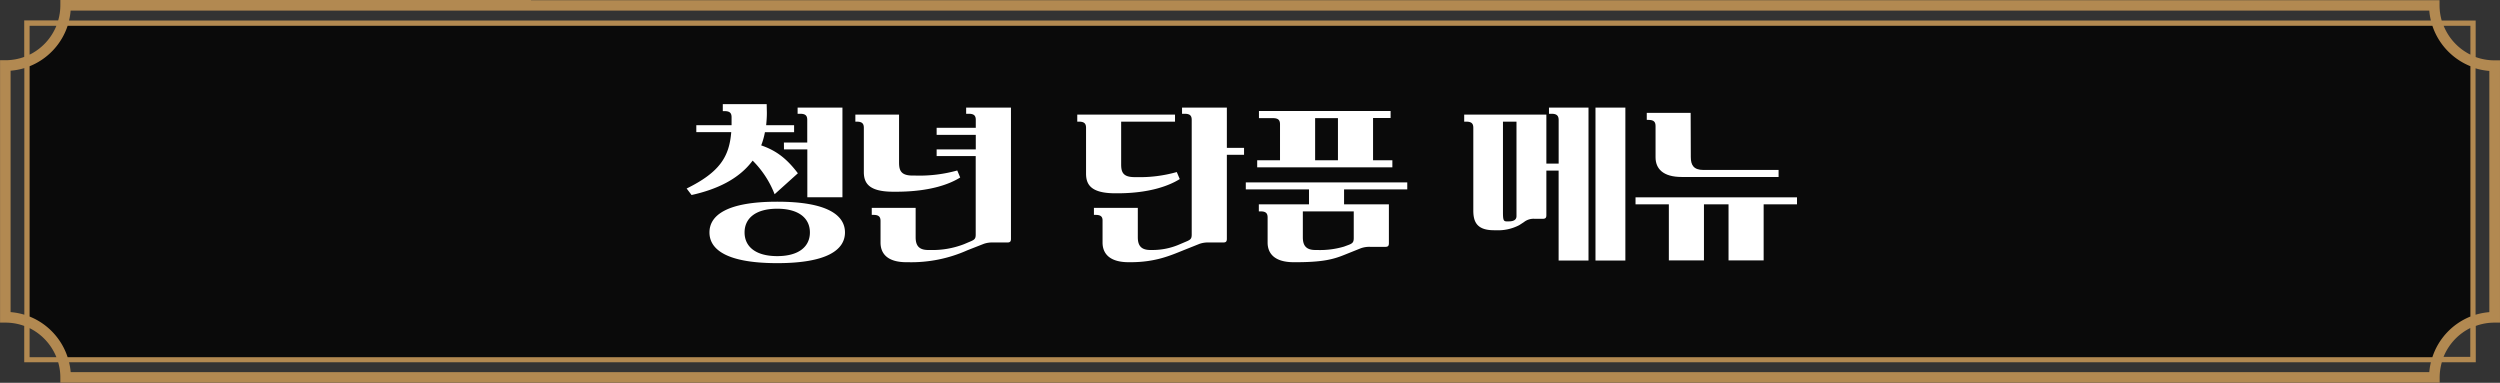
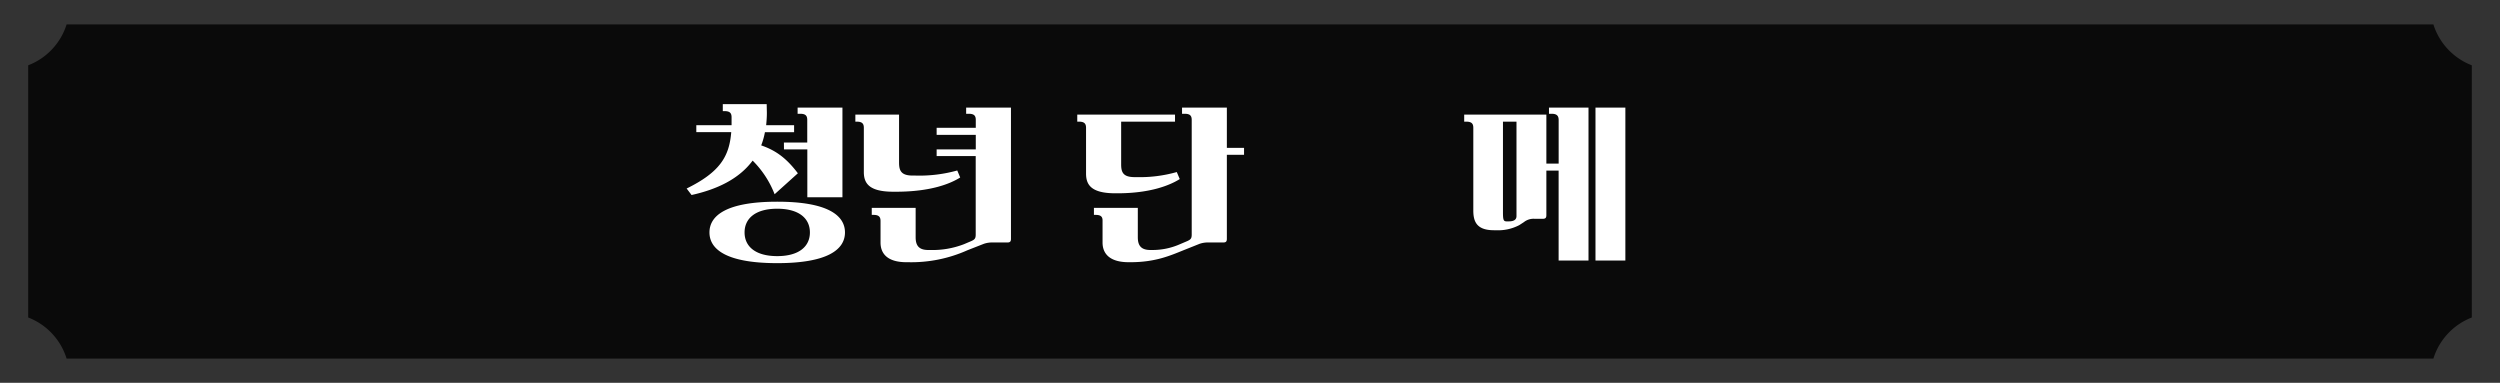
<svg xmlns="http://www.w3.org/2000/svg" viewBox="0 0 669.31 102.49">
  <rect x="0" y="0" width="669.31" height="102.49" fill="#333333" stroke="none" />
  <defs>
    <style>.cls-1{opacity:0.8;}.cls-2{fill:#b28951;stroke:#b28951;stroke-miterlimit:10;stroke-width:0.75px;}.cls-3{fill:#fff;}</style>
  </defs>
  <g id="레이어_2" data-name="레이어 2">
    <g id="레이어_1-2" data-name="레이어 1">
      <path class="cls-1" d="M661.76,85V17.48A17.27,17.27,0,0,1,651.48,6.54H17.83A17.25,17.25,0,0,1,7.55,17.48V85A17.25,17.25,0,0,1,17.83,96H651.48A17.27,17.27,0,0,1,661.76,85Z" />
-       <path class="cls-2" d="M667.9,16.53a15.12,15.12,0,0,1-5.48-1V5.88h-9a15.28,15.28,0,0,1-.67-4.46v-1H128.67V2.46H650.73a16.84,16.84,0,0,0,.56,3.42H18a16.84,16.84,0,0,0,.56-3.42H141.79V.38H16.53v1a15,15,0,0,1-.67,4.46h-9V15.5a15.07,15.07,0,0,1-5.47,1h-1V86h1a14.86,14.86,0,0,1,5.47,1v9.62h9a15,15,0,0,1,.67,4.46v1H652.78v-1a15.28,15.28,0,0,1,.67-4.46h9V87a14.91,14.91,0,0,1,5.48-1h1V16.53Zm-6.14-10v8.69a15.19,15.19,0,0,1-8.08-8.69Zm-10.28,0a17.32,17.32,0,0,0,10.28,10.94V85A17.27,17.27,0,0,0,651.48,96H17.83A17.25,17.25,0,0,0,7.55,85V17.48A17.25,17.25,0,0,0,17.83,6.54ZM7.55,6.54h8.09a15.2,15.2,0,0,1-8.09,8.69ZM2.46,83.91V18.58a17.14,17.14,0,0,0,4.43-.86V84.77A17.14,17.14,0,0,0,2.46,83.91ZM7.55,96V87.26A15.2,15.2,0,0,1,15.64,96ZM650.73,100H18.58A16.84,16.84,0,0,0,18,96.61H651.29A16.84,16.84,0,0,0,650.73,100Zm11-4.08h-8.08a15.19,15.19,0,0,1,8.08-8.69Zm5.1-12a17.21,17.21,0,0,0-4.44.86v-67a17.21,17.21,0,0,0,4.44.86Z" />
      <path class="cls-3" d="M205.31,30.22c0,1.18-.09,2.26-.19,3.29h7.48v1.88h-7.81a19.16,19.16,0,0,1-1,3.53c4.09,1.41,6.86,3.57,9.82,7.47L207.38,52a25.83,25.83,0,0,0-5.88-9c-3.66,4.93-9.54,7.7-16.35,9.21l-1.32-1.74c9-4.42,11.42-8.65,11.94-15.09h-9.35V33.51h9.44c0-.51,0-1.08,0-1.64V31.4c0-1.08-.42-1.65-1.88-1.65h-.47V27.87h11.75ZM208.08,54c13.35,0,18.14,3.58,18.14,8.23s-4.79,8.22-18.14,8.22-18.14-3.57-18.14-8.22S194.74,54,208.08,54Zm0,1.88c-5.82,0-8.74,2.59-8.74,6.35s2.92,6.34,8.74,6.34,8.75-2.58,8.75-6.34S213.91,55.88,208.08,55.88Zm1.79-17.72h6.25V32.1c0-1.08-.42-1.64-1.88-1.64h-.7V28.81h12v24h-9.4V40h-6.25Z" />
      <path class="cls-3" d="M244.32,47H245a37.57,37.57,0,0,0,11.28-1.36l.79,1.88c-2.63,1.65-7.84,3.81-17.2,3.81h-.7c-6.44,0-7.9-2.21-7.9-5.27V34.22c0-1.08-.42-1.65-1.88-1.65H229V30.69H240.7V43.52C240.7,45.64,241.22,47,244.32,47Zm6.44-12.78h10.48V32.1c0-1.08-.42-1.64-1.88-1.64h-.7V28.81h12V63.92c0,.75-.24,1-1,1h-3.72a6.89,6.89,0,0,0-2.58.37L259,67a36.79,36.79,0,0,1-15.84,3.2h-.47c-5,0-6.95-2.21-6.95-5.27V59.17c0-1.08-.43-1.64-1.88-1.64h-.47V55.65h11.75V63.5c0,2.11.75,3.43,3.38,3.43H249a23.41,23.41,0,0,0,9.07-1.55l1.79-.76c1.12-.47,1.36-.79,1.36-1.83v-21H250.76V40h10.48v-3.9H250.76Z" />
      <path class="cls-3" d="M303.77,47.42h.47a36.25,36.25,0,0,0,10.81-1.36l.8,1.88c-2.63,1.65-7.85,3.81-16.73,3.81h-.47c-6.44,0-7.89-2.21-7.89-5.27V34.22c0-1.08-.43-1.65-1.88-1.65h-.47V30.69h26.17v1.88H300.16V44C300.16,46.11,300.67,47.42,303.77,47.42ZM293.34,57.53h-.47V55.65h11.75V63.5c0,2.11.75,3.43,3.38,3.43h.47a18.13,18.13,0,0,0,7.43-1.55l1.79-.76c1.12-.47,1.36-.79,1.36-1.83V32.1c0-1.08-.42-1.64-1.88-1.64h-.71V28.81h12V39.58h4.6v1.87h-4.6V63.92c0,.75-.24,1-1,1H323.7a6.89,6.89,0,0,0-2.58.37L316.84,67c-3.71,1.51-7.66,3.2-14.19,3.2h-.47c-5,0-7-2.21-7-5.27V59.17C295.22,58.09,294.8,57.53,293.34,57.53Z" />
-       <path class="cls-3" d="M350.45,54.71v-4H333.53V48.83h43.23v1.88H359.84v4h12V65.09c0,.76-.24,1-1,1h-3.94a6.71,6.71,0,0,0-2.59.38L360,68.2c-3.11,1.27-6,2-13.16,2h-.47c-5,0-7-2.21-7-5.27V58.23c0-1.08-.42-1.64-1.88-1.64h-.47V54.71Zm-13.4-25H372.3v1.88h-4.7V42.91h5.17v1.88H336.58V42.91h6.11V33.28c0-1.08-.42-1.65-1.88-1.65h-3.76ZM348.8,63.5c0,2.11.75,3.43,3.38,3.43h.47a22.6,22.6,0,0,0,7.15-.9l1.27-.47c1.12-.42,1.36-.79,1.36-1.83V56.59H348.8Zm3.29-20.59h6.11V31.63h-6.11Z" />
      <path class="cls-3" d="M417.28,69.75V45.68H414v11.9c0,.75-.24,1-1,1h-2.11a4.15,4.15,0,0,0-2.91.89l-1.23.8a12.23,12.23,0,0,1-6.29,1.37h-.47c-4.56,0-5.55-2.21-5.55-5.27V34.22c0-1.08-.42-1.65-1.88-1.65H392V30.69H414V43.8h3.29V32.15c0-1.08-.43-1.69-1.88-1.69h-.71V28.81h10.58V69.75Zm-13.4-10.48c1.13,0,2.12-.28,2.12-1.41V32.57h-3.62V56.78c0,2.11.14,2.49,1,2.49Zm23.27-30.46h8V69.75h-8Z" />
-       <path class="cls-3" d="M472.17,54.71v15h-9.4v-15h-6.58v15h-9.4v-15h-8.92V52.83H481.1v1.88Zm-19.5-12.64c0,2.11.75,3.43,3.38,3.43h20.12v1.88H450.23c-5,0-7-2.21-7-5.27V33.75c0-1.08-.42-1.65-1.88-1.65h-.47V30.22h11.75Z" />
    </g>
  </g>
</svg>